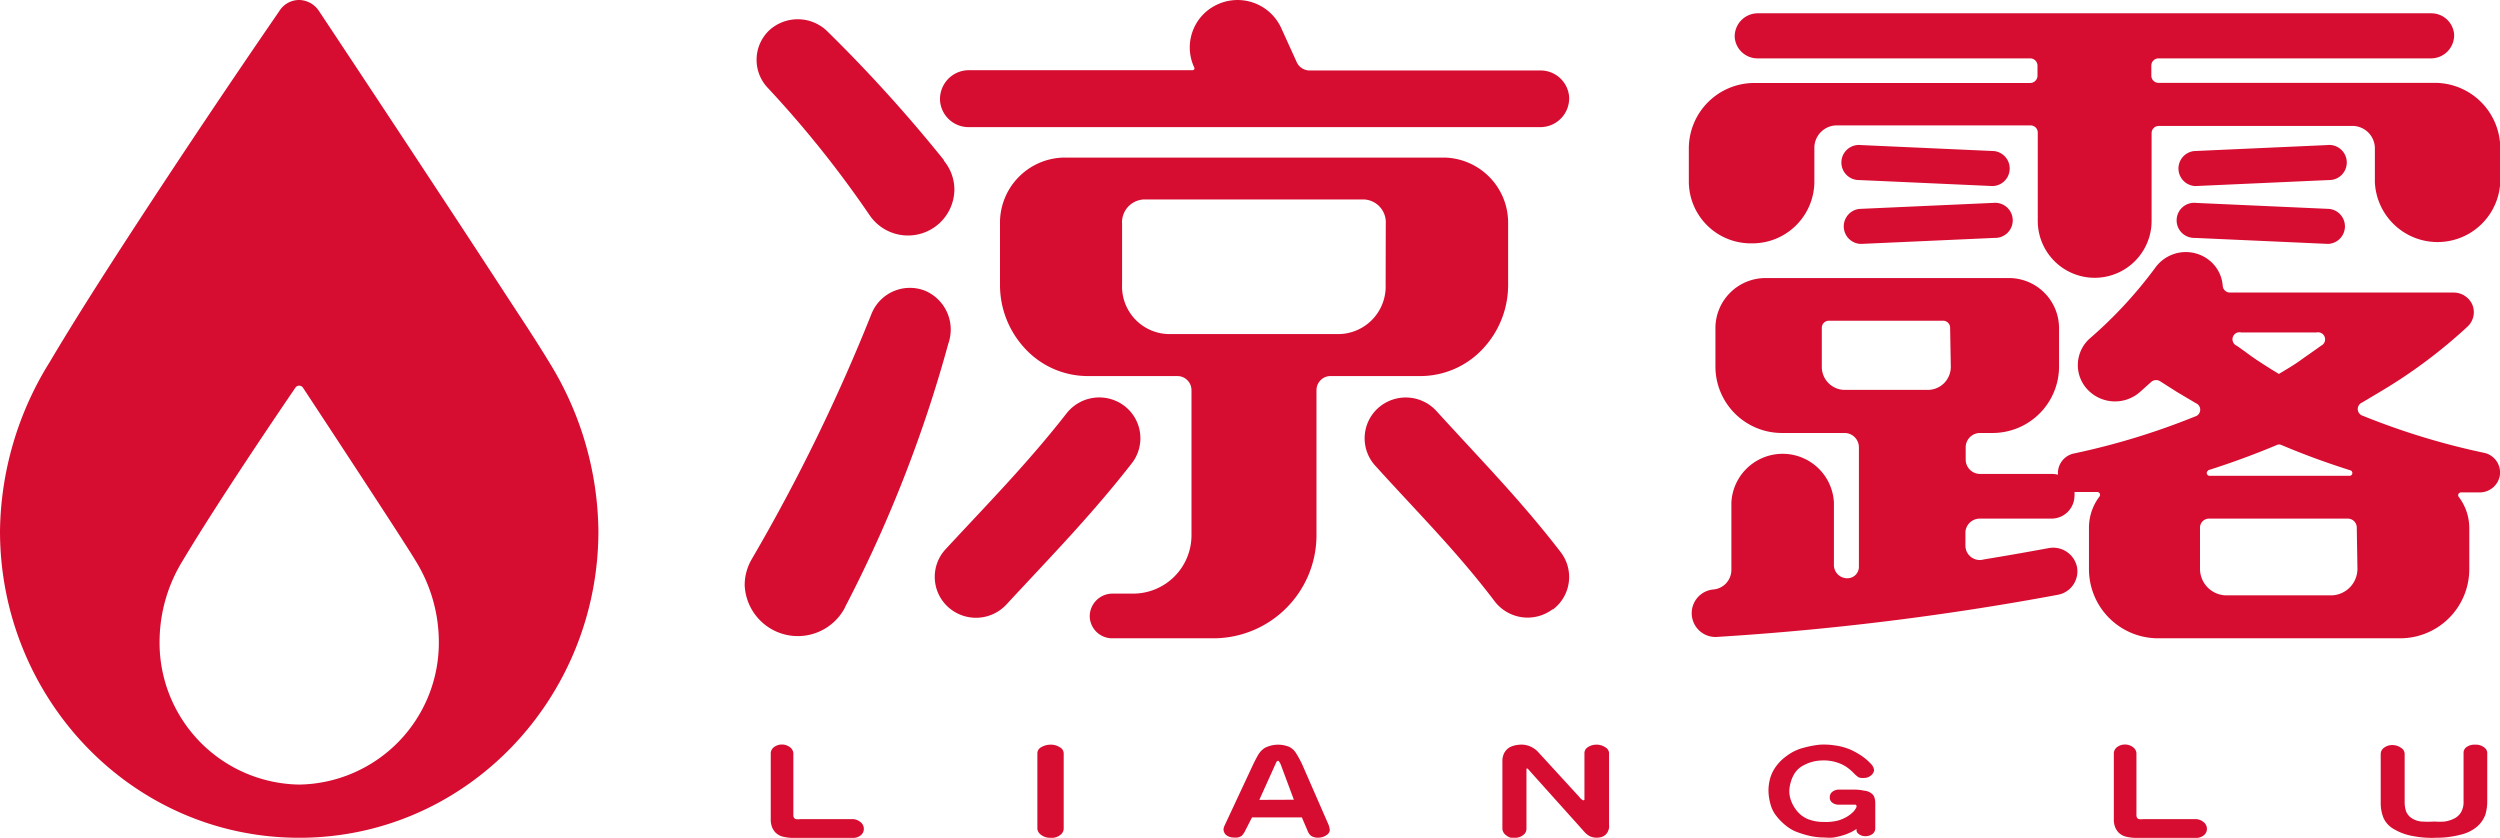
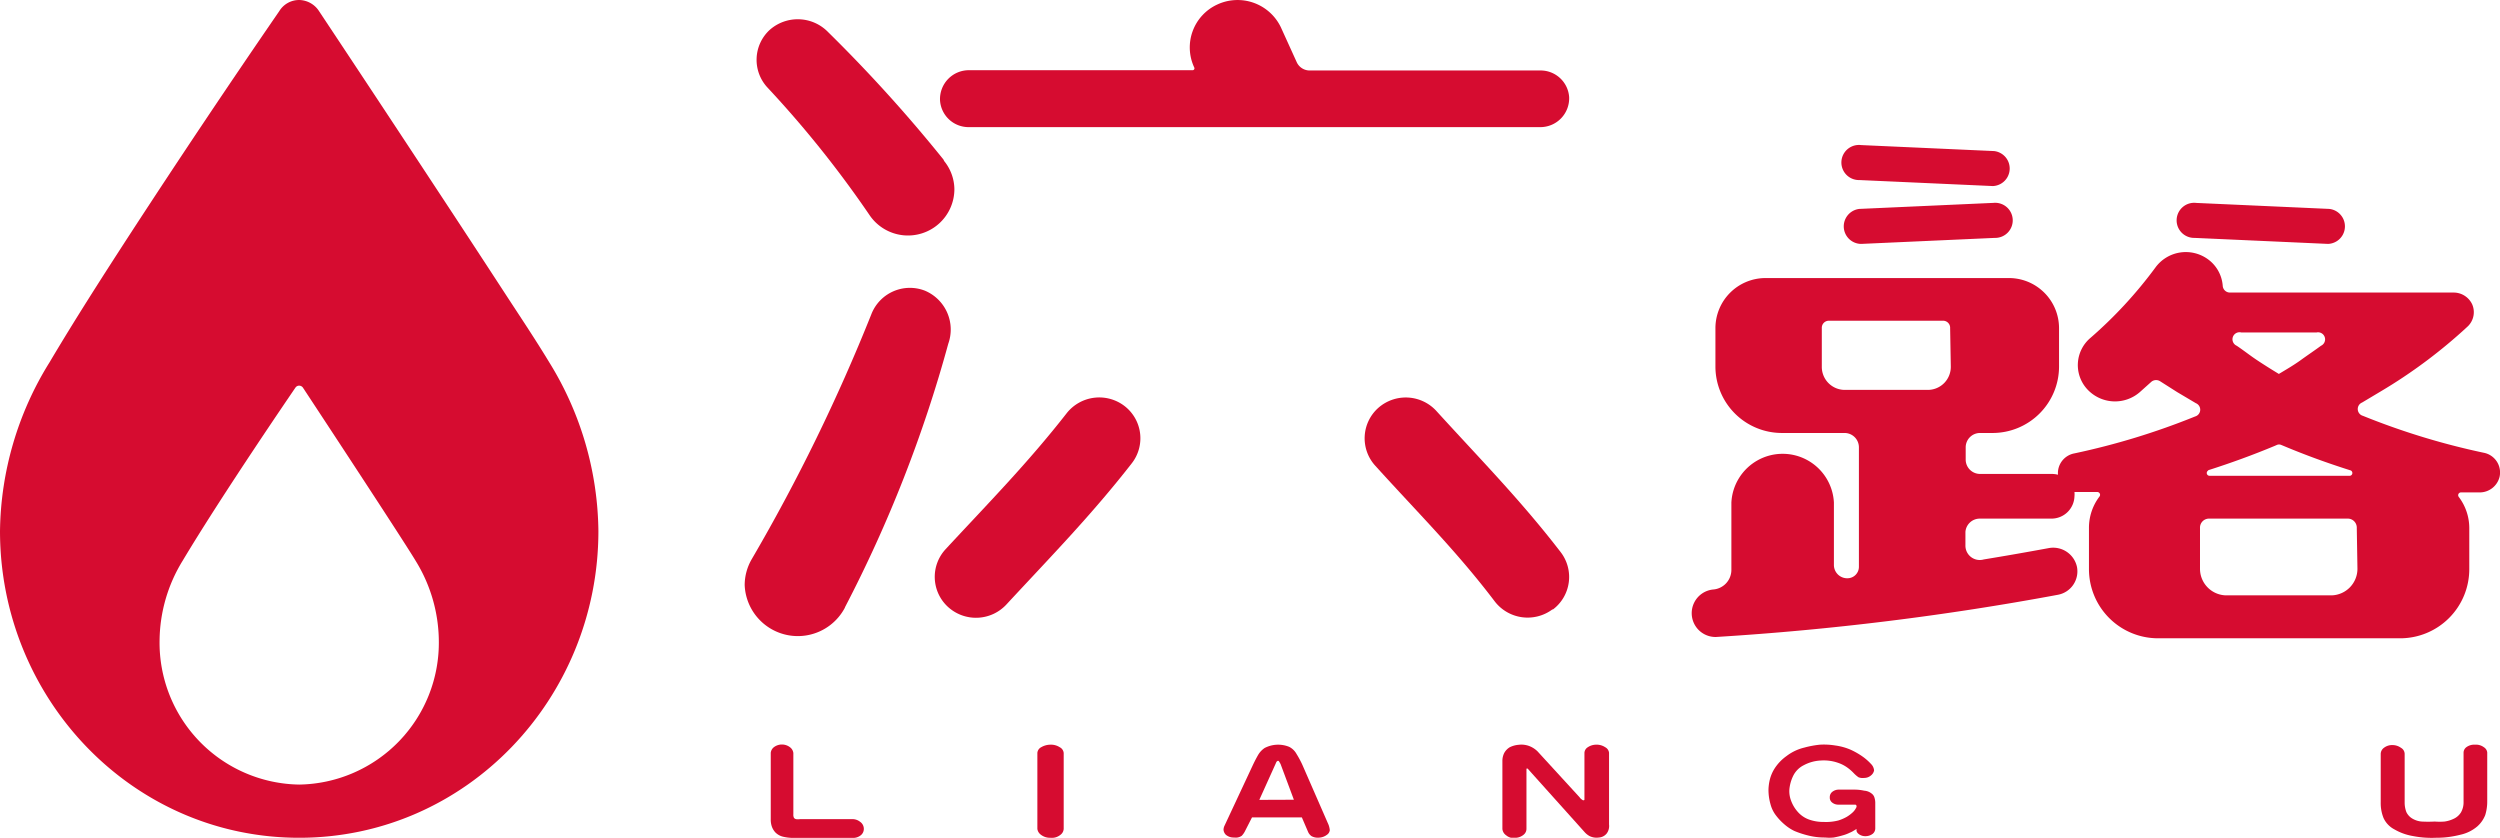
<svg xmlns="http://www.w3.org/2000/svg" id="图层_1" data-name="图层 1" viewBox="0 0 188 63">
  <defs>
    <style>.cls-1{fill:#d60c30;}</style>
  </defs>
  <title>底部logo svg</title>
  <path class="cls-1" d="M79.69,56.19A1.2,1.2,0,0,0,79,56a1.39,1.39,0,0,0-.7.19.53.53,0,0,0-.29.43v5.71a.64.64,0,0,0,.25.43A1.11,1.11,0,0,0,79,63a1,1,0,0,0,.73-.21.6.6,0,0,0,.26-.46V56.63A.54.54,0,0,0,79.69,56.19Z" />
  <path class="cls-1" d="M84.56,30.53a3.12,3.12,0,0,0-4.35.55c-2.94,3.76-5.82,6.68-9.1,10.22a3.06,3.06,0,0,0,.19,4.35,3.12,3.12,0,0,0,4.38-.19c3.4-3.67,6.39-6.72,9.43-10.62A3.06,3.06,0,0,0,84.56,30.53Z" />
  <path class="cls-1" d="M97.94,57.52a7.31,7.31,0,0,0-.44-.82,1.3,1.3,0,0,0-.56-.54,2.2,2.2,0,0,0-1.84.09,1.61,1.61,0,0,0-.5.54c-.12.21-.24.44-.36.69l-2.15,4.6a.72.72,0,0,0-.08.33.6.6,0,0,0,.17.36.89.89,0,0,0,.62.21.79.79,0,0,0,.58-.13,1.46,1.46,0,0,0,.26-.38l.51-1H97.9l.46,1.07a.76.76,0,0,0,.27.34,1,1,0,0,0,.56.11,1.05,1.05,0,0,0,.59-.21.49.49,0,0,0,.22-.35,1.6,1.6,0,0,0-.09-.4ZM94.7,60.15l1.21-2.68.07-.16a.24.24,0,0,1,.12-.1.11.11,0,0,1,.09.06,1.93,1.93,0,0,1,.11.19l1,2.68Z" />
  <path class="cls-1" d="M64.16,61.6h-4a1.07,1.07,0,0,1-.3,0,.31.31,0,0,1-.15-.09.53.53,0,0,1-.05-.28V56.63a.63.63,0,0,0-.23-.42,1,1,0,0,0-1.26,0,.63.63,0,0,0-.21.4v5a1.59,1.59,0,0,0,.08.54,1.29,1.29,0,0,0,.27.45,1.21,1.21,0,0,0,.62.33,3.38,3.38,0,0,0,.66.08h4.54a.92.92,0,0,0,.59-.19.61.61,0,0,0,.24-.51.64.64,0,0,0-.28-.51A.92.92,0,0,0,64.16,61.6Z" />
  <path class="cls-1" d="M72.85,9.56H115.8A2.17,2.17,0,0,0,118,7.3a2.15,2.15,0,0,0-2.15-2H98.52a1.07,1.07,0,0,1-1-.61L96.32,2.05A3.61,3.61,0,0,0,91.54.34a3.55,3.55,0,0,0-1.73,4.74.14.14,0,0,1-.13.2H72.89a2.17,2.17,0,0,0-2.2,2.27A2.15,2.15,0,0,0,72.85,9.56Z" />
  <path class="cls-1" d="M65.42,16.22h0a3.49,3.49,0,0,0,6.35-2A3.42,3.42,0,0,0,71,12.11h0l0,0L70.95,12a111.43,111.43,0,0,0-8.69-9.6,3.18,3.18,0,0,0-4.38-.15,3.06,3.06,0,0,0-.15,4.35A80.29,80.29,0,0,1,65.42,16.22Z" />
  <path class="cls-1" d="M63.54,45.67a99.9,99.9,0,0,0,7.77-19.82,3.17,3.17,0,0,0-1.78-4,3.11,3.11,0,0,0-4,1.77,137.94,137.94,0,0,1-9,18.43h0A3.89,3.89,0,0,0,56,44a4,4,0,0,0,7.54,1.69Z" />
  <path class="cls-1" d="M38.11,22.27q-2.65-4.07-5.32-8.12Q28.41,7.49,24,.85A1.82,1.82,0,0,0,22.5,0,1.75,1.75,0,0,0,21,.84Q15.27,9.17,9.73,17.68c-2.05,3.16-4.09,6.34-6,9.56A24.54,24.54,0,0,0,0,39.93C0,52.51,9.91,63,22.5,63S45,52.51,45,39.93a24.56,24.56,0,0,0-3.7-12.69C40.29,25.57,39.18,23.91,38.11,22.27ZM22.5,59A10.67,10.67,0,0,1,12,48.16a11.63,11.63,0,0,1,1.74-6c2.93-4.9,8.15-12.53,8.47-13A.34.34,0,0,1,22.5,29a.36.36,0,0,1,.3.18c.44.67,7.52,11.42,8.46,13a11.62,11.62,0,0,1,1.74,6A10.67,10.67,0,0,1,22.5,59Z" />
  <path class="cls-1" d="M186.13,56a1,1,0,0,0-.66.19.52.52,0,0,0-.21.39v3.75a1.51,1.51,0,0,1-.2.77,1.27,1.27,0,0,1-.58.49,2.31,2.31,0,0,1-.65.19,4.65,4.65,0,0,1-.73,0,9.4,9.4,0,0,1-1,0,1.65,1.65,0,0,1-.72-.24,1.13,1.13,0,0,1-.42-.47,2,2,0,0,1-.13-.74V56.69a.53.53,0,0,0-.27-.45,1.09,1.09,0,0,0-.63-.21,1,1,0,0,0-.65.2.58.58,0,0,0-.25.46v3.64a3,3,0,0,0,.21,1.18,1.82,1.82,0,0,0,.82.86,4.13,4.13,0,0,0,1.39.5,7.32,7.32,0,0,0,1.72.13,7.24,7.24,0,0,0,1.86-.23,2.91,2.91,0,0,0,1.27-.63,2.23,2.23,0,0,0,.59-.85,3.45,3.45,0,0,0,.15-1.05V56.58a.53.53,0,0,0-.24-.38A1,1,0,0,0,186.13,56Z" />
  <path class="cls-1" d="M149.83,15.26l-10,.45a1.32,1.32,0,0,0,.06,2.63H140l10-.45a1.32,1.32,0,1,0-.12-2.63Z" />
  <path class="cls-1" d="M149.95,11.36l-10-.45a1.32,1.32,0,1,0-.12,2.63l10,.45h.06a1.32,1.32,0,0,0,.06-2.63Z" />
  <path class="cls-1" d="M140.74,59.67a1,1,0,0,0-.55-.21,3.45,3.45,0,0,0-.67-.08h-1.29a.78.78,0,0,0-.42.15.5.5,0,0,0-.21.42.46.46,0,0,0,.19.41.73.73,0,0,0,.44.15h1.3a.12.12,0,0,1,.08.09.4.4,0,0,1,0,.09l-.07.13a1.2,1.2,0,0,1-.26.31,2.66,2.66,0,0,1-.41.3,3.16,3.16,0,0,1-.63.27,3.71,3.71,0,0,1-1.09.11,3.19,3.19,0,0,1-1.11-.18,2.05,2.05,0,0,1-.85-.58,2.59,2.59,0,0,1-.49-.81,2,2,0,0,1-.14-.86,2.9,2.9,0,0,1,.27-1,1.76,1.76,0,0,1,.82-.84,3,3,0,0,1,1.29-.35,3.24,3.24,0,0,1,1.27.17,2.68,2.68,0,0,1,.75.39,3.38,3.38,0,0,1,.44.39,2.36,2.36,0,0,0,.36.31.84.84,0,0,0,.42.05.77.77,0,0,0,.52-.19.64.64,0,0,0,.23-.37.76.76,0,0,0-.22-.48,4,4,0,0,0-.62-.55,5.54,5.54,0,0,0-.92-.53,4.4,4.4,0,0,0-1.16-.32,5.21,5.21,0,0,0-1.15-.06,7.14,7.14,0,0,0-1.18.22,3.57,3.57,0,0,0-1.34.64,3.42,3.42,0,0,0-.89.93,2.86,2.86,0,0,0-.36.84,3.55,3.55,0,0,0-.1.74,3.89,3.89,0,0,0,.15,1.1,2.36,2.36,0,0,0,.42.86,4.28,4.28,0,0,0,.66.69,3.35,3.35,0,0,0,.72.47,6.89,6.89,0,0,0,1,.33,5,5,0,0,0,1.31.16,3,3,0,0,0,.64,0,6,6,0,0,0,.68-.16,2.81,2.81,0,0,0,.53-.2,1.52,1.52,0,0,0,.26-.13l.25-.15v.1c0,.1.05.19.18.29a.82.82,0,0,0,.52.15.89.89,0,0,0,.52-.18.52.52,0,0,0,.19-.42V60.37a1.27,1.27,0,0,0-.05-.35A.58.58,0,0,0,140.74,59.67Z" />
-   <path class="cls-1" d="M165.16,61.6h-4a1.07,1.07,0,0,1-.3,0,.31.31,0,0,1-.15-.09.54.54,0,0,1-.05-.28V56.63a.62.62,0,0,0-.23-.42,1,1,0,0,0-1.26,0,.63.63,0,0,0-.21.4v5a1.59,1.59,0,0,0,.08.54,1.3,1.3,0,0,0,.27.45,1.21,1.21,0,0,0,.62.33,3.38,3.38,0,0,0,.66.08h4.54a.92.92,0,0,0,.59-.19.61.61,0,0,0,.24-.51.64.64,0,0,0-.28-.51A.92.92,0,0,0,165.16,61.6Z" />
  <path class="cls-1" d="M186.79,34.05a54.06,54.06,0,0,1-9.1-2.78.53.53,0,0,1-.06-1l1.39-.83a38.51,38.51,0,0,0,6.57-4.91,1.48,1.48,0,0,0,.32-1.64A1.54,1.54,0,0,0,184.5,22H167.69a.54.54,0,0,1-.54-.5A2.71,2.71,0,0,0,166,19.47a2.83,2.83,0,0,0-3.9.63,32.69,32.69,0,0,1-4.91,5.32,2.68,2.68,0,0,0-.23,3.85,2.84,2.84,0,0,0,3.94.23l.86-.77a.56.56,0,0,1,.68-.06l1.29.82,1.4.83a.53.53,0,0,1-.06,1,54,54,0,0,1-9.1,2.78,1.51,1.51,0,0,0-1.21,1.6,1.81,1.81,0,0,0-.46-.06h-5.39a1.08,1.08,0,0,1-1.09-1.07v-.94a1.08,1.08,0,0,1,1.09-1.07h.93a5,5,0,0,0,5-5V24.67A3.77,3.77,0,0,0,151,20.91H132.73A3.77,3.77,0,0,0,129,24.67v2.89a5,5,0,0,0,5,5h4.7a1.08,1.08,0,0,1,1.09,1.07v9a.86.86,0,0,1-.77.85h0a1,1,0,0,1-1.11-1V37.79h0a3.86,3.86,0,0,0-7.71,0h0v5.07a1.48,1.48,0,0,1-1.37,1.47h0a1.79,1.79,0,0,0,.11,3.57h.12a211.45,211.45,0,0,0,25.68-3.17,1.79,1.79,0,0,0,1.45-2.09,1.83,1.83,0,0,0-2.14-1.42q-2.43.45-4.87.85A1.08,1.08,0,0,1,147.8,41V40A1.08,1.08,0,0,1,148.89,39h5.36A1.73,1.73,0,0,0,156,37.32a1.65,1.65,0,0,0,0-.32l.29,0h1.41a.21.21,0,0,1,.18.34,3.88,3.88,0,0,0-.79,2.34V42.8a5.2,5.2,0,0,0,5.19,5.2H180.5a5.2,5.2,0,0,0,5.19-5.2V39.71a3.88,3.88,0,0,0-.79-2.34.21.21,0,0,1,.18-.34h1.39a1.54,1.54,0,0,0,1.5-1.18A1.51,1.51,0,0,0,186.79,34.05Zm-40.09-6.5A1.73,1.73,0,0,1,145,29.32h-6.28A1.73,1.73,0,0,1,137,27.55V24.67a.53.53,0,0,1,.49-.55h8.67a.53.53,0,0,1,.49.56ZM168.54,25h5.67a.53.53,0,0,1,.33,1c-.46.34-1,.7-1.51,1.07s-1.09.71-1.66,1.05c-.56-.34-1.12-.69-1.66-1.05s-1-.73-1.51-1.07A.53.53,0,0,1,168.54,25Zm-2.48,10.36q2.55-.81,5-1.83l.16-.07a.41.41,0,0,1,.33,0l.17.07c1.62.68,3.29,1.29,5,1.83a.21.21,0,0,1-.07.42h-10.5A.21.21,0,0,1,166.05,35.39Zm11.22,7.41a2,2,0,0,1-1.92,2h-8a2,2,0,0,1-1.92-2V39.71a.68.68,0,0,1,.64-.71h10.51a.68.68,0,0,1,.64.71Z" />
-   <path class="cls-1" d="M131.72,18.3a4.66,4.66,0,0,0,4.72-4.59h0V11.16a1.69,1.69,0,0,1,1.65-1.73h14.6a.54.54,0,0,1,.55.53v6.65h0a4.28,4.28,0,0,0,8.56,0h0V10a.54.54,0,0,1,.54-.53h14.6a1.69,1.69,0,0,1,1.65,1.73V13.7h0a4.72,4.72,0,0,0,9.43,0h0V11.16a4.93,4.93,0,0,0-4.92-4.93H162.32a.54.54,0,0,1-.54-.53V4.92a.54.54,0,0,1,.54-.53h20.46a1.74,1.74,0,0,0,1.77-1.8A1.72,1.72,0,0,0,182.82,1h-50.6a1.74,1.74,0,0,0-1.77,1.8,1.72,1.72,0,0,0,1.73,1.59h20.49a.55.55,0,0,1,.55.54v.77a.55.55,0,0,1-.55.54H131.92A4.93,4.93,0,0,0,127,11.16V13.7h0A4.66,4.66,0,0,0,131.72,18.3Z" />
-   <path class="cls-1" d="M116.77,45.84a3.06,3.06,0,0,0,.6-4.31c-3-3.9-6-6.94-9.35-10.62a3.12,3.12,0,0,0-4.38-.23A3.06,3.06,0,0,0,103.4,35c3.21,3.55,6.15,6.46,9,10.22a3.12,3.12,0,0,0,4.35.6Z" />
+   <path class="cls-1" d="M116.77,45.84a3.06,3.06,0,0,0,.6-4.31c-3-3.9-6-6.94-9.35-10.62a3.12,3.12,0,0,0-4.38-.23A3.06,3.06,0,0,0,103.4,35c3.21,3.55,6.15,6.46,9,10.22a3.12,3.12,0,0,0,4.35.6" />
  <path class="cls-1" d="M120.71,56.19A1.17,1.17,0,0,0,120,56a1.15,1.15,0,0,0-.61.2.52.52,0,0,0-.24.42v3.51s0,.05-.06.05-.07,0-.14-.06a.55.55,0,0,1-.16-.16l-3.17-3.46a1.84,1.84,0,0,0-.6-.39,1.68,1.68,0,0,0-.83-.1,1.81,1.81,0,0,0-.67.19,1.16,1.16,0,0,0-.4.42,1.32,1.32,0,0,0-.14.6v5.12a.65.65,0,0,0,.29.48A.85.85,0,0,0,114,63a1,1,0,0,0,.6-.25.57.57,0,0,0,.19-.42V57.8s0,0,0,0,.06,0,.1,0l.07.09,4.19,4.67a1.38,1.38,0,0,0,.4.32,1.2,1.2,0,0,0,.69.1.81.81,0,0,0,.59-.31A.94.94,0,0,0,121,62V56.61A.54.54,0,0,0,120.71,56.19Z" />
-   <path class="cls-1" d="M175,10.91l-10,.45a1.32,1.32,0,0,0,.06,2.63h.06l10-.45a1.32,1.32,0,1,0-.12-2.63Z" />
-   <path class="cls-1" d="M111.51,26.23a7,7,0,0,0,1.9-4.83V16.85a4.9,4.9,0,0,0-4.8-5H80a4.9,4.9,0,0,0-4.8,5V21.4a7,7,0,0,0,1.9,4.83,6.43,6.43,0,0,0,4.71,2.05h6.72a1.06,1.06,0,0,1,1.07,1.06V40.27a4.39,4.39,0,0,1-4.41,4.37H83.67a1.71,1.71,0,0,0-1.72,1.78A1.69,1.69,0,0,0,83.63,48h7.56A7.76,7.76,0,0,0,99,40.27V29.34A1.06,1.06,0,0,1,100,28.28h6.76A6.43,6.43,0,0,0,111.51,26.23ZM104.2,21.4a3.58,3.58,0,0,1-3.41,3.72h-13a3.58,3.58,0,0,1-3.41-3.72V16.85A1.72,1.72,0,0,1,86,15H102.6a1.72,1.72,0,0,1,1.61,1.81Z" />
  <path class="cls-1" d="M175.16,15.71l-10-.45a1.32,1.32,0,1,0-.12,2.63l10,.45h.06a1.32,1.32,0,0,0,.06-2.63Z" />
</svg>